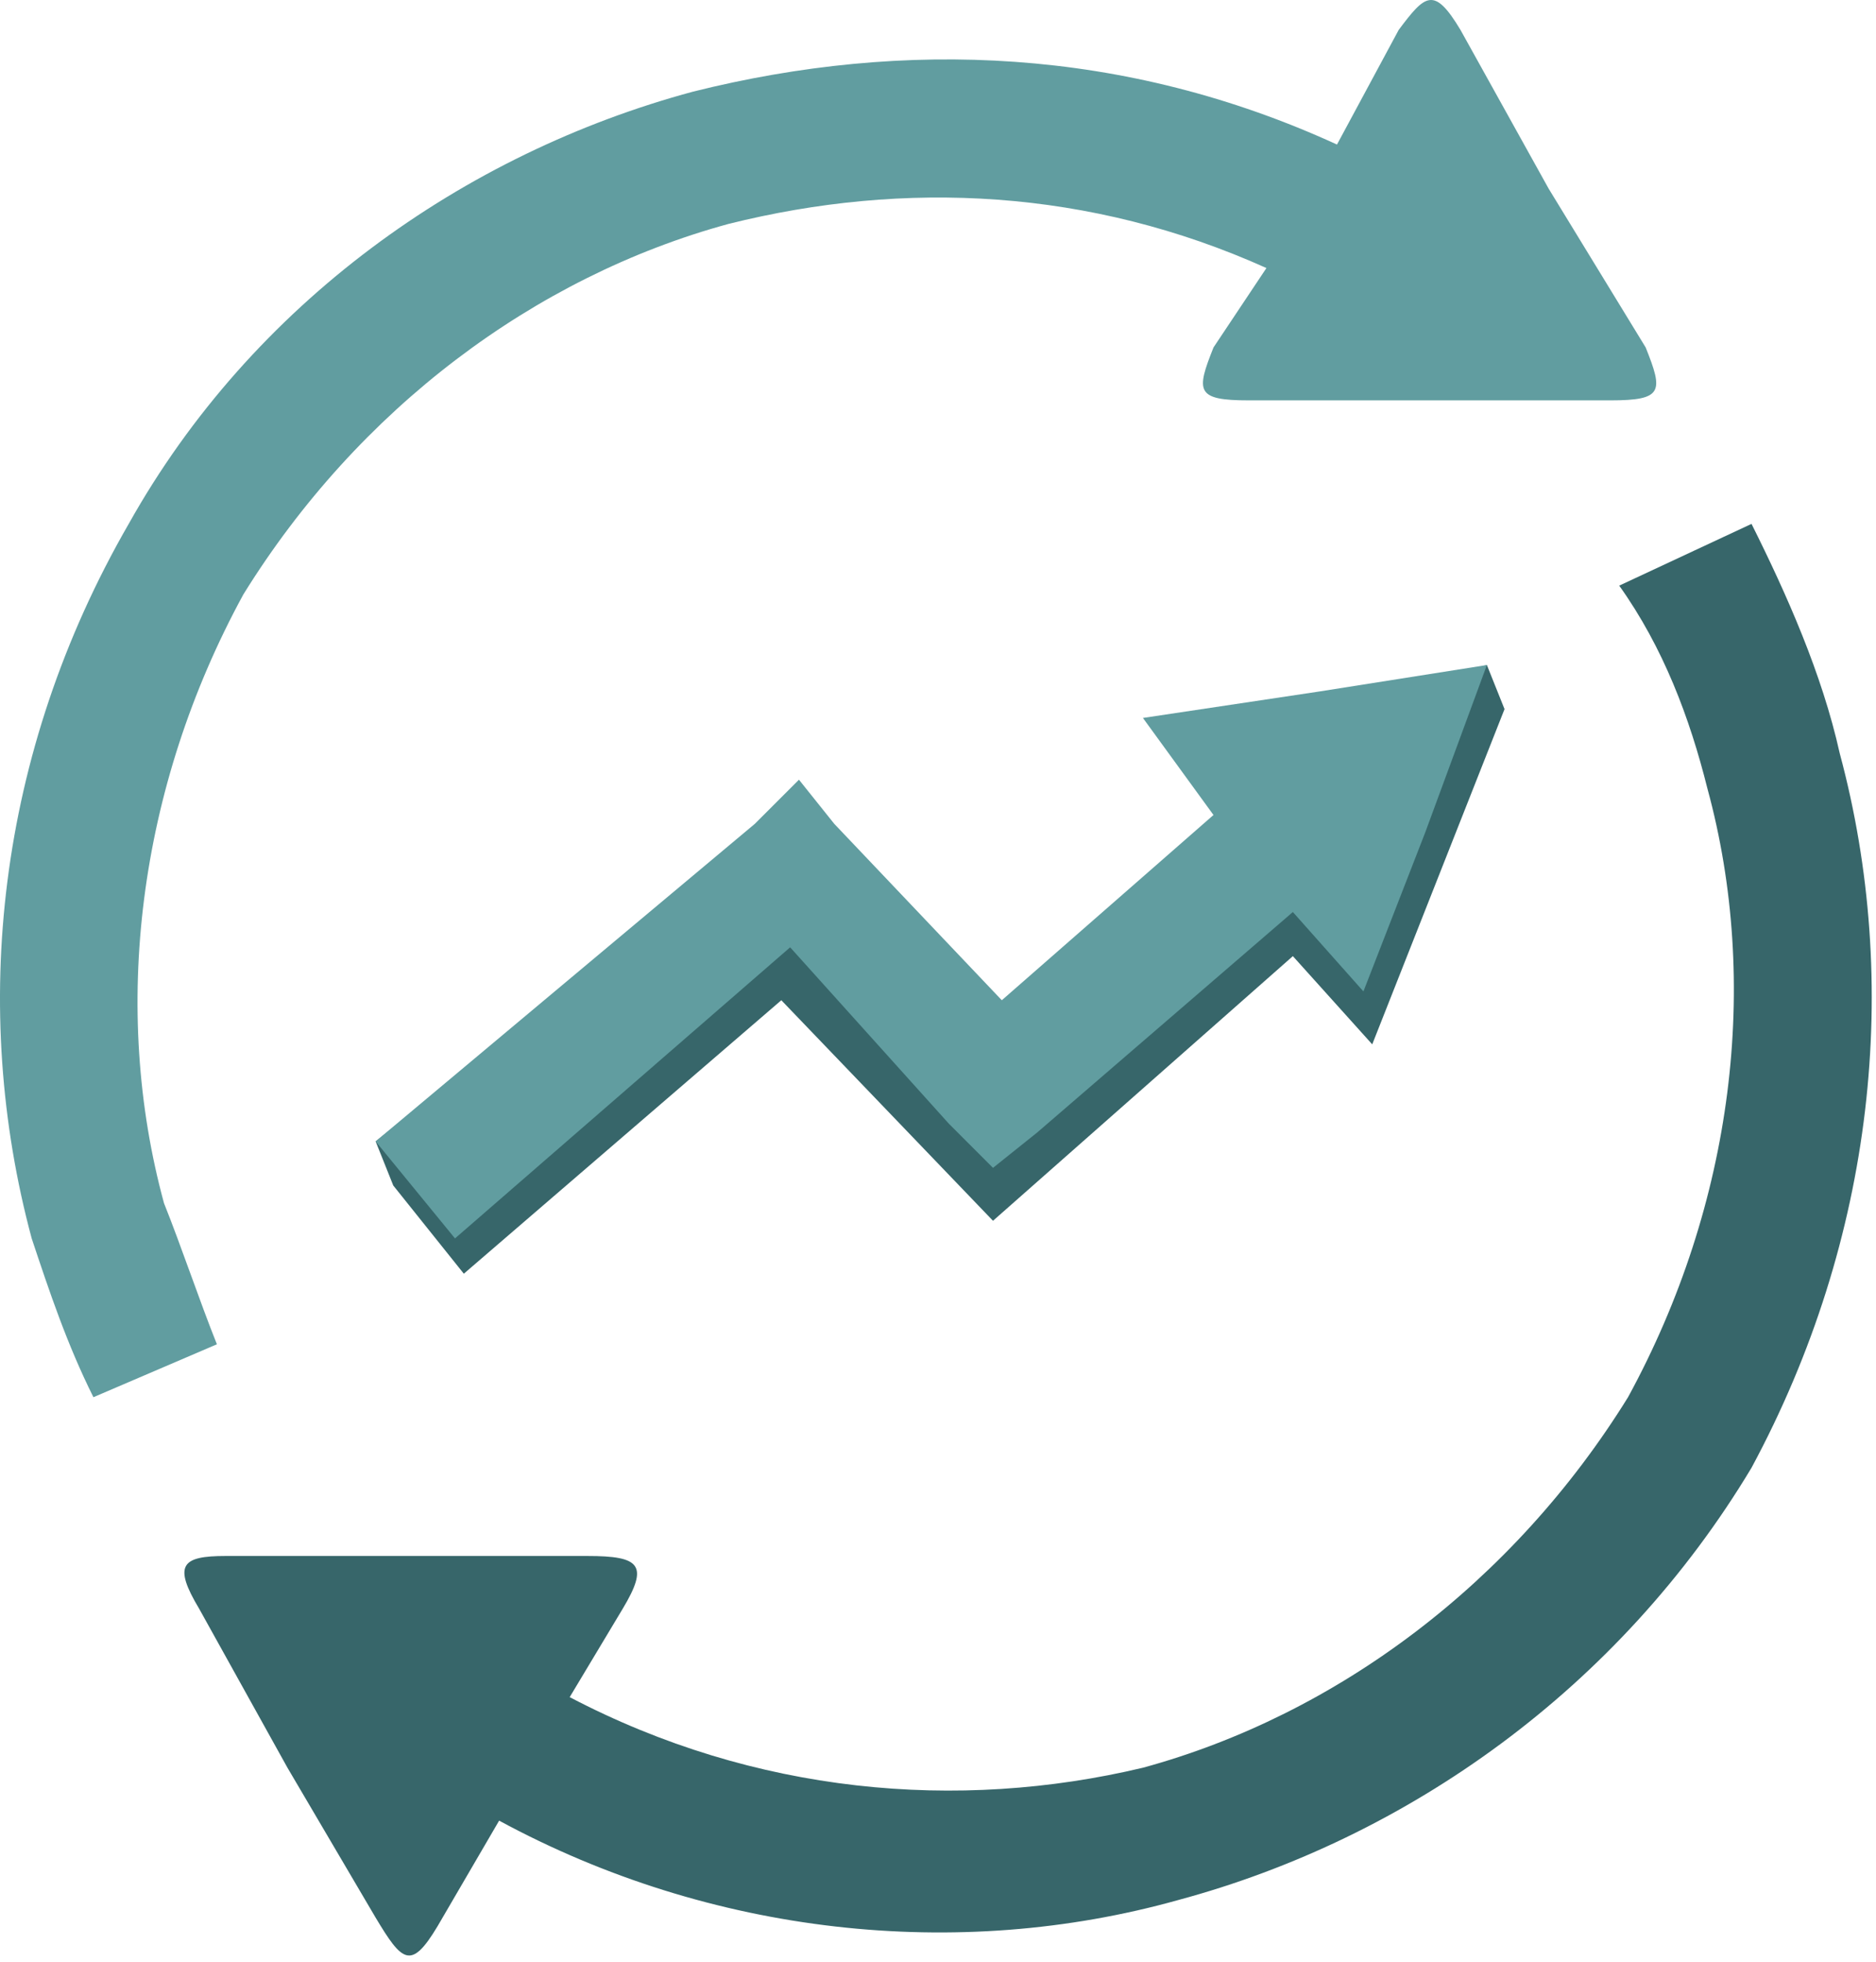
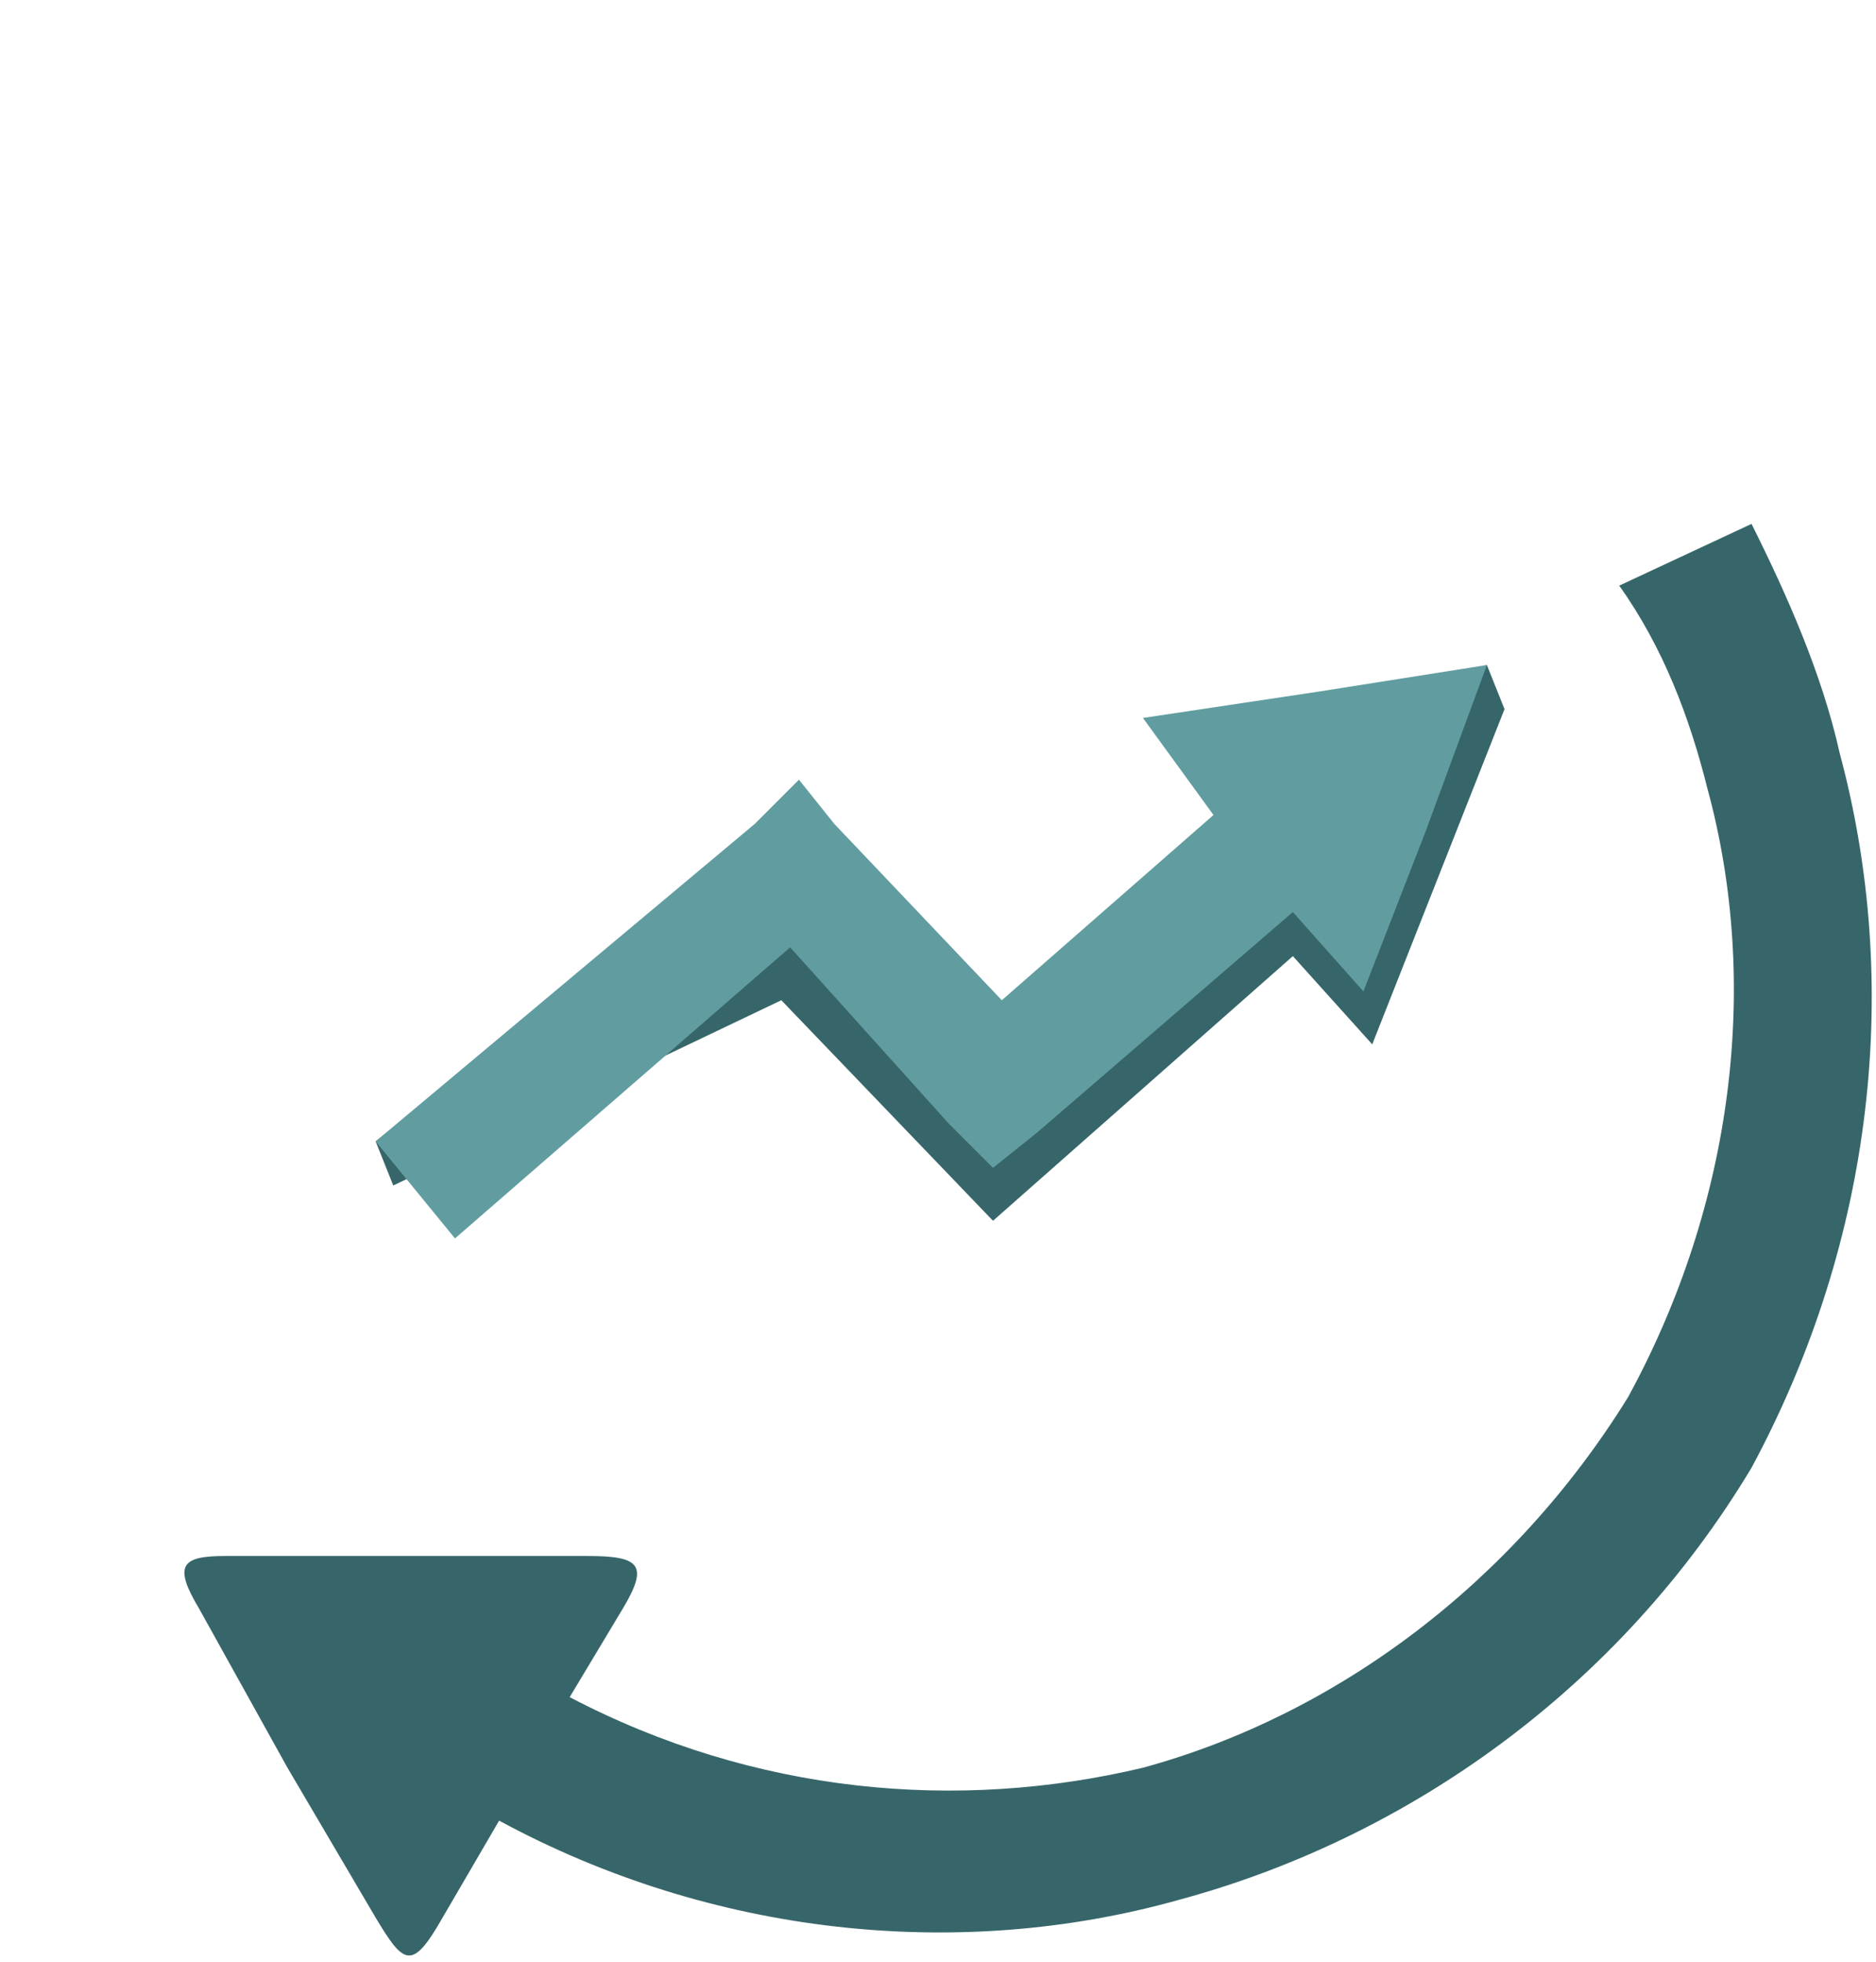
<svg xmlns="http://www.w3.org/2000/svg" width="242" height="253" viewBox="0 0 242 253" fill="none">
  <path d="M25.705 207.5L37.082 227.979L48.459 247.32C51.872 253.008 53.01 254.146 56.423 248.458L64.387 234.805C91.692 249.595 123.547 253.008 151.99 245.044C181.57 237.081 208.875 217.74 225.941 189.297C241.868 159.717 245.281 126.723 237.318 97.143C235.042 86.904 230.491 76.665 225.941 67.563L208.875 75.527C214.563 83.491 217.977 92.592 220.252 101.694C227.078 126.723 223.665 155.166 210.013 180.195C195.223 204.087 172.469 221.153 147.439 227.979C123.547 233.667 97.38 231.392 73.489 218.877L80.315 207.5C83.728 201.812 82.59 200.674 75.764 200.674H53.01H29.118C23.43 200.674 22.292 201.812 25.705 207.5Z" fill="#37666A" />
-   <path d="M163.367 34.569C140.612 24.33 116.721 23.192 93.967 28.881C68.937 35.707 46.183 52.773 31.393 76.664C17.741 101.694 14.328 130.136 21.154 155.166C23.429 160.854 25.705 167.681 27.98 173.369L12.052 180.195C8.639 173.369 6.364 166.543 4.088 159.717C-3.876 130.136 -0.463 97.143 16.603 67.563C32.531 39.12 59.836 19.779 89.416 11.815C116.721 4.989 145.163 6.127 172.468 18.642L180.432 3.852C183.845 -0.699 184.983 -1.837 188.396 3.852L199.773 24.33L212.288 44.809C214.563 50.497 214.563 51.635 207.737 51.635H184.983H161.091C154.265 51.635 154.265 50.497 156.54 44.809L163.367 34.569Z" fill="#619DA0" />
-   <path fill-rule="evenodd" clip-rule="evenodd" d="M194.081 91.455L191.805 85.767L170.189 91.455L151.986 94.868L157.674 107.383L130.37 131.275L108.753 108.521L104.202 102.832L98.514 107.383L48.455 147.202L50.73 152.891L59.832 164.268L100.789 128.999L128.094 157.442L166.776 123.311L177.015 134.688L194.081 91.455Z" fill="#37666A" />
+   <path fill-rule="evenodd" clip-rule="evenodd" d="M194.081 91.455L191.805 85.767L170.189 91.455L151.986 94.868L157.674 107.383L130.37 131.275L108.753 108.521L104.202 102.832L98.514 107.383L48.455 147.202L50.73 152.891L100.789 128.999L128.094 157.442L166.776 123.311L177.015 134.688L194.081 91.455Z" fill="#37666A" />
  <path fill-rule="evenodd" clip-rule="evenodd" d="M183.842 107.383L191.805 85.767L170.189 89.18L147.435 92.593L156.537 105.108L129.232 128.999L107.616 106.245L103.065 100.557L97.376 106.245L48.455 147.202L58.694 159.717L101.927 122.173L122.406 144.927L128.094 150.616L133.783 146.065L166.776 117.622L175.878 127.862L183.842 107.383Z" fill="#619DA0" />
</svg>